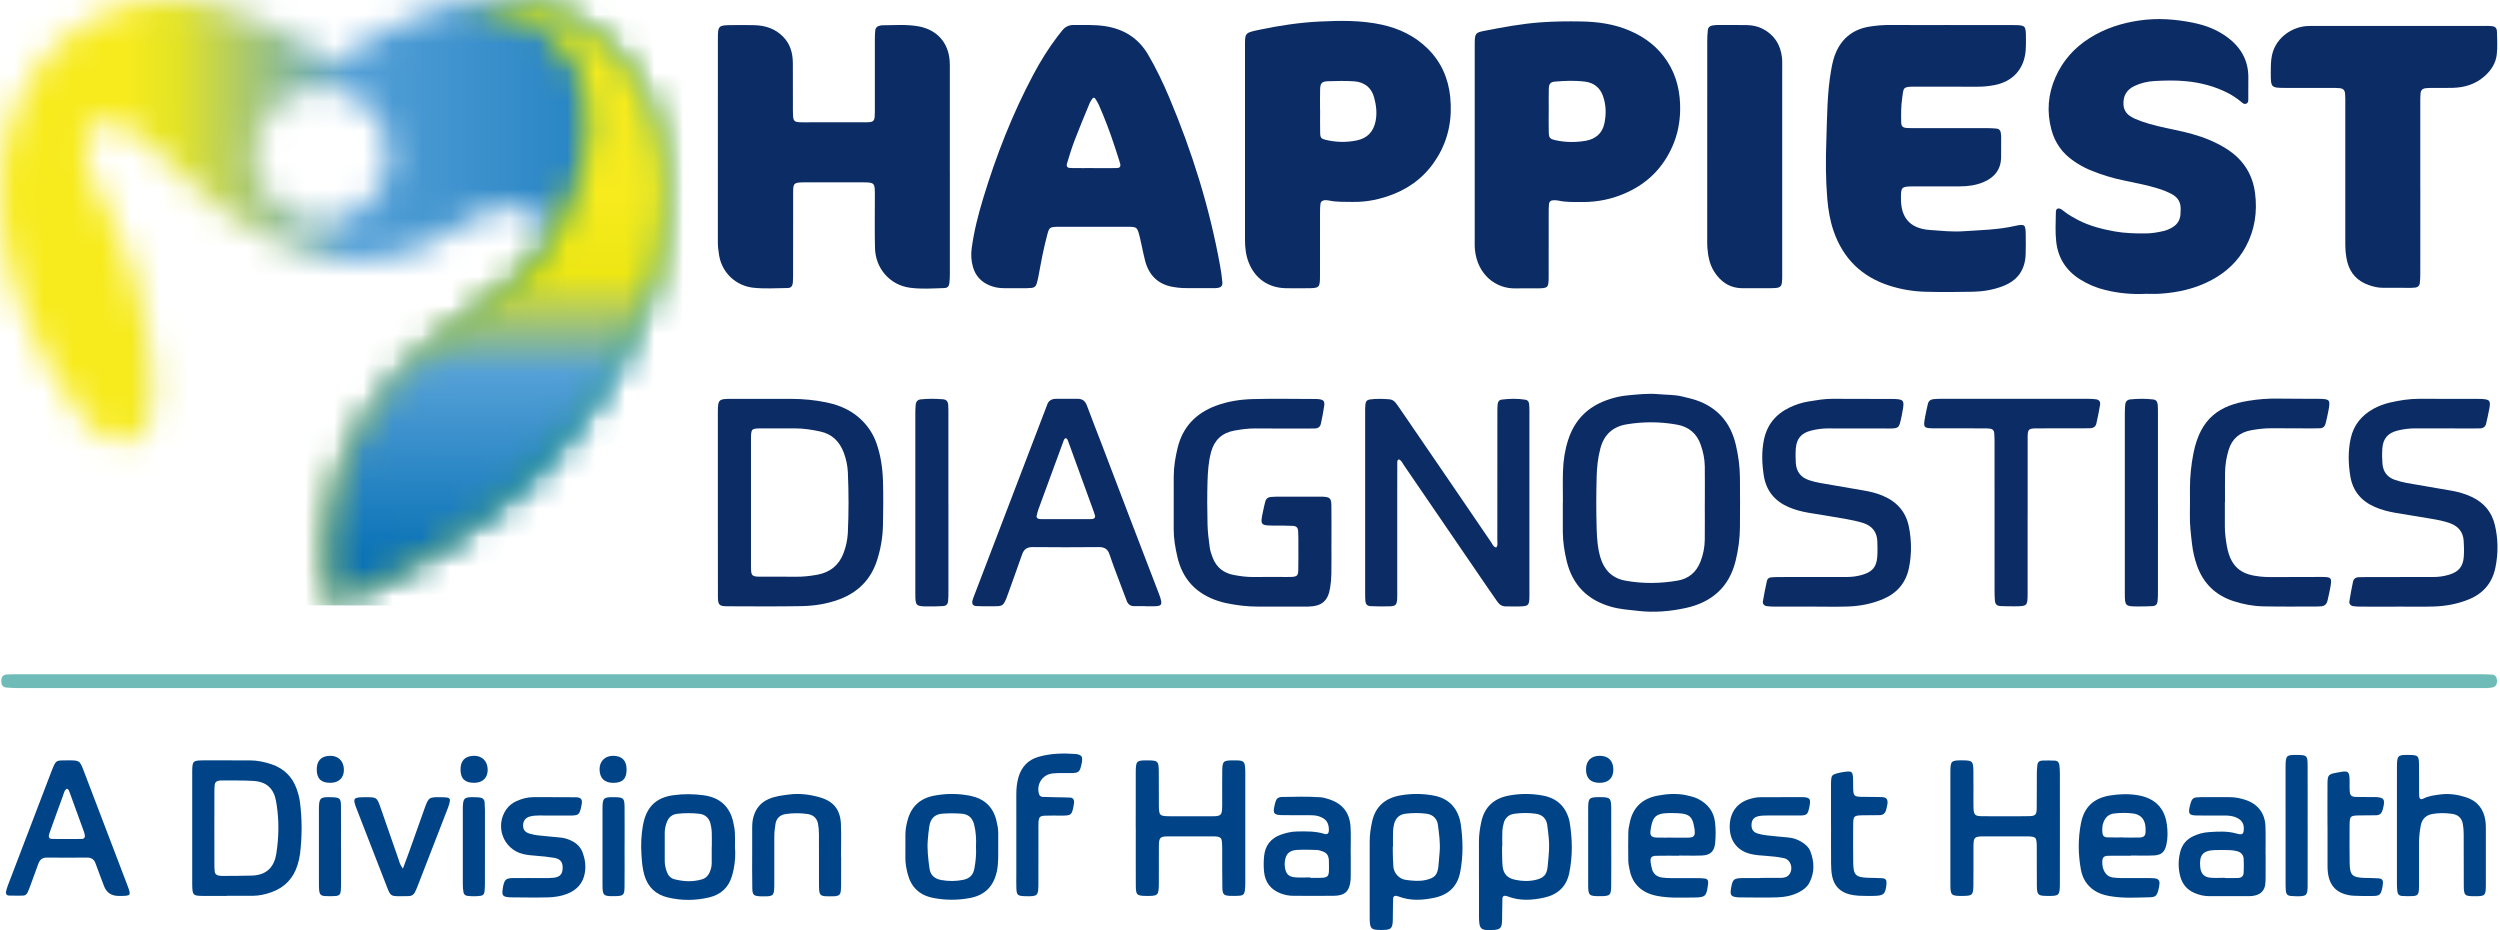
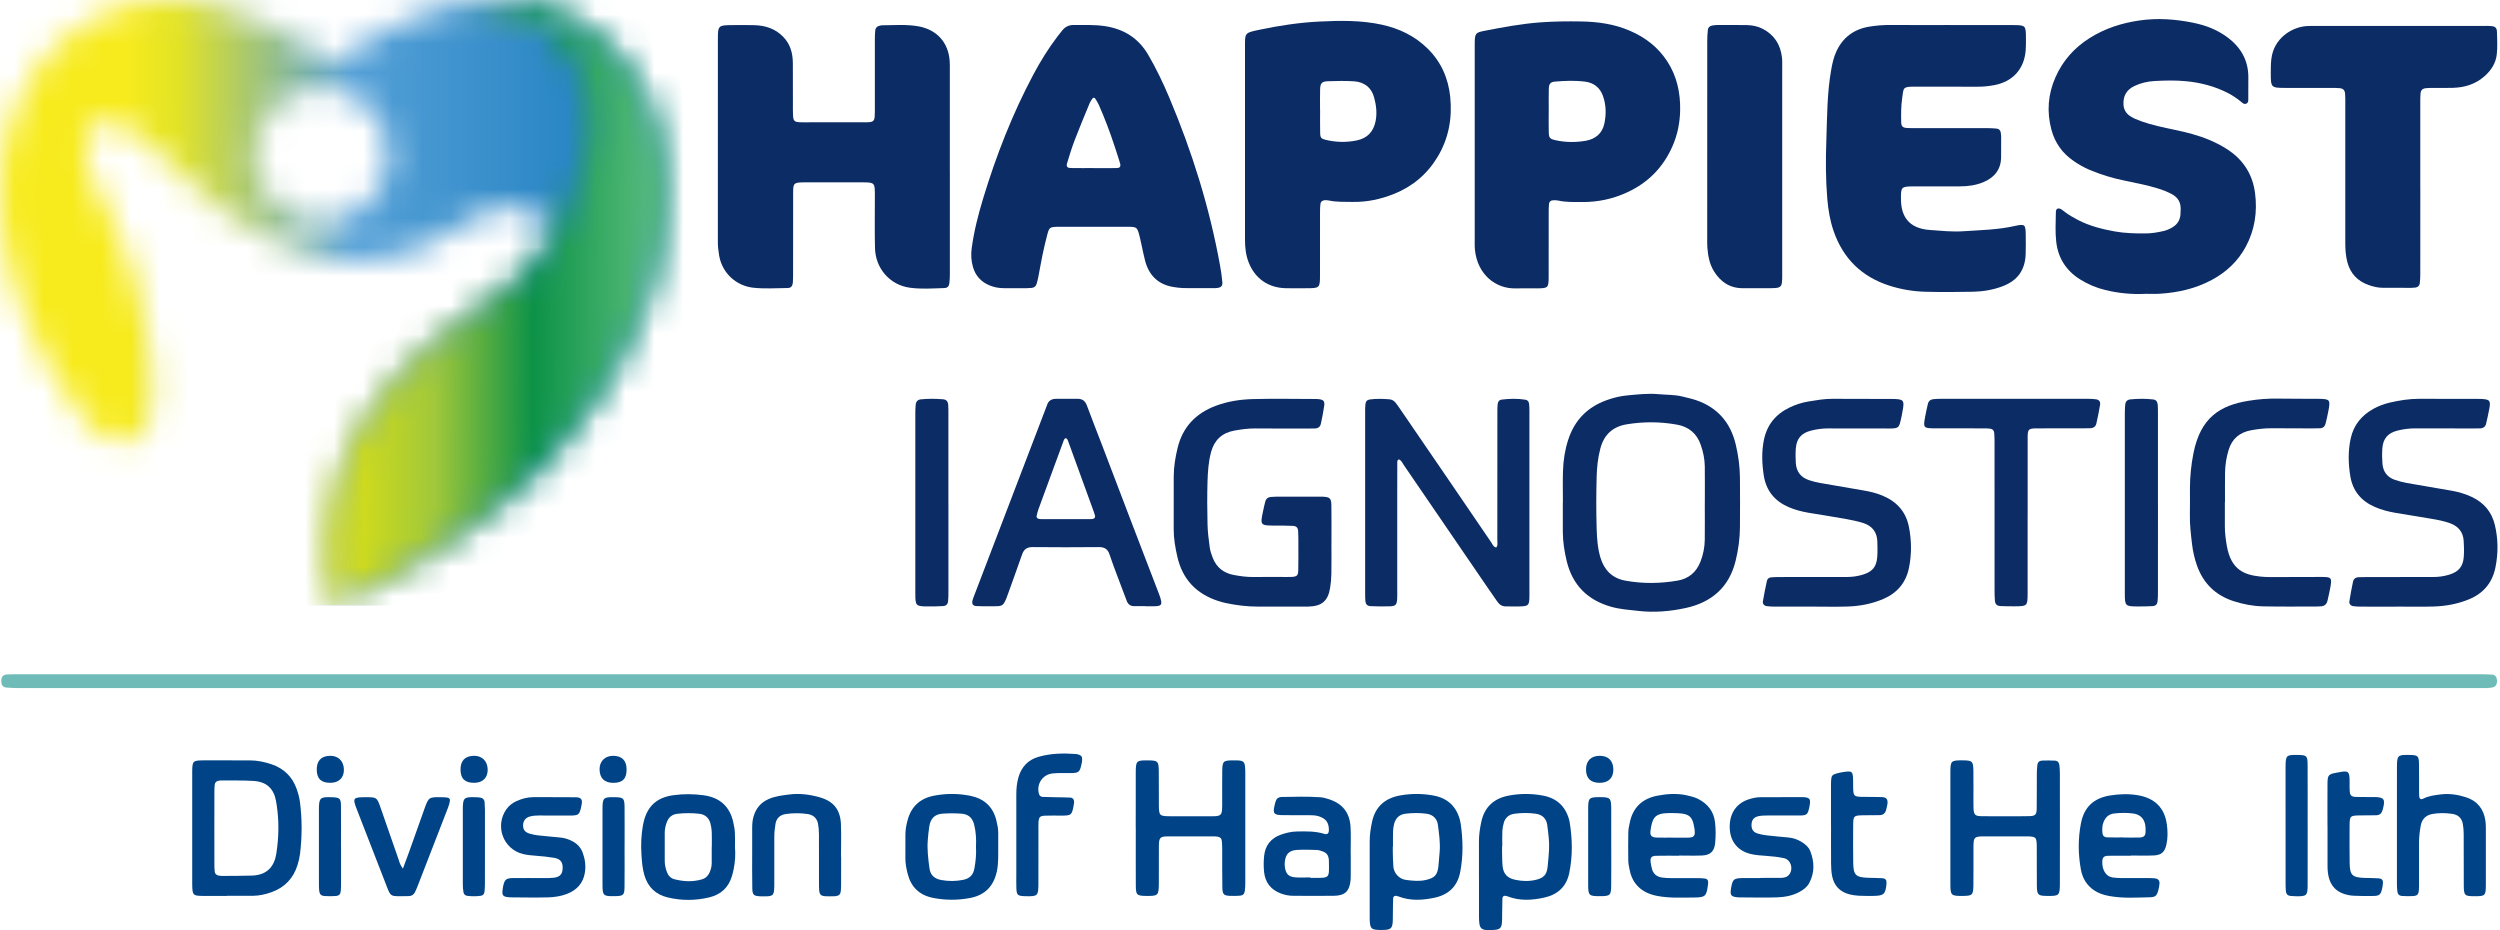
<svg xmlns="http://www.w3.org/2000/svg" width="86" height="32" viewBox="0 0 86 32" fill="none">
  <path d="M42.999 23.195C57.087 23.195 71.174 23.195 85.262 23.195C85.416 23.195 85.57 23.195 85.723 23.206C85.839 23.215 85.889 23.282 85.895 23.407C85.902 23.551 85.854 23.625 85.731 23.65C85.667 23.662 85.6 23.667 85.534 23.669C85.414 23.672 85.293 23.67 85.172 23.67C57.029 23.67 28.886 23.67 0.743 23.67C0.568 23.67 0.391 23.668 0.217 23.652C0.092 23.64 0.041 23.556 0.045 23.416C0.048 23.279 0.106 23.211 0.241 23.202C0.372 23.194 0.504 23.195 0.636 23.195C6.13 23.195 11.625 23.195 17.119 23.195H42.999Z" fill="#6FBBB7" />
  <path d="M32.675 5.888C32.675 7.063 32.676 8.239 32.675 9.414C32.675 9.524 32.672 9.634 32.658 9.743C32.645 9.85 32.591 9.906 32.487 9.909C32.092 9.922 31.694 9.951 31.302 9.898C30.615 9.806 30.118 9.238 30.1 8.537C30.085 7.955 30.096 7.372 30.095 6.79C30.095 6.691 30.097 6.592 30.09 6.494C30.078 6.331 30.034 6.291 29.862 6.277C29.807 6.273 29.752 6.273 29.697 6.273C29.027 6.273 28.356 6.273 27.686 6.273C27.664 6.273 27.642 6.273 27.62 6.273C27.311 6.282 27.285 6.303 27.284 6.618C27.281 7.541 27.283 8.464 27.282 9.387C27.282 9.497 27.283 9.607 27.274 9.716C27.262 9.845 27.211 9.907 27.091 9.908C26.696 9.913 26.297 9.94 25.907 9.897C25.331 9.832 24.849 9.405 24.74 8.8C24.711 8.637 24.693 8.474 24.694 8.309C24.694 5.98 24.694 3.651 24.695 1.322C24.695 0.886 24.718 0.866 25.167 0.864C25.431 0.862 25.695 0.858 25.958 0.866C26.332 0.878 26.669 0.986 26.94 1.264C27.187 1.517 27.271 1.826 27.274 2.166C27.278 2.627 27.276 3.089 27.276 3.55C27.276 3.682 27.273 3.814 27.279 3.946C27.288 4.162 27.322 4.197 27.528 4.206C27.638 4.21 27.748 4.207 27.858 4.207C28.462 4.207 29.067 4.207 29.671 4.207C29.748 4.207 29.825 4.209 29.901 4.203C30.031 4.193 30.078 4.148 30.088 4.02C30.096 3.922 30.095 3.822 30.095 3.723C30.095 2.932 30.095 2.141 30.095 1.35C30.095 1.252 30.098 1.153 30.108 1.054C30.117 0.955 30.179 0.898 30.276 0.88C30.298 0.876 30.32 0.87 30.341 0.87C30.758 0.868 31.176 0.832 31.591 0.905C32.226 1.019 32.623 1.456 32.669 2.097C32.677 2.207 32.674 2.317 32.674 2.427C32.674 3.58 32.674 4.734 32.674 5.887L32.675 5.888Z" fill="#0C2C66" />
  <path d="M41.186 9.911C41.021 9.911 40.856 9.915 40.692 9.909C40.583 9.905 40.473 9.89 40.365 9.873C39.841 9.787 39.524 9.474 39.391 8.968C39.34 8.777 39.304 8.582 39.261 8.39C39.237 8.282 39.215 8.175 39.187 8.069C39.121 7.83 39.093 7.804 38.847 7.802C38.132 7.799 37.418 7.801 36.704 7.801C36.594 7.801 36.484 7.799 36.374 7.802C36.118 7.809 36.092 7.824 36.029 8.062C35.967 8.296 35.912 8.531 35.863 8.767C35.809 9.025 35.766 9.286 35.715 9.544C35.7 9.619 35.68 9.694 35.658 9.767C35.634 9.849 35.575 9.895 35.491 9.904C35.437 9.909 35.382 9.912 35.327 9.913C35.063 9.914 34.799 9.911 34.536 9.913C34.368 9.914 34.207 9.884 34.053 9.823C33.76 9.705 33.56 9.495 33.472 9.191C33.41 8.978 33.396 8.762 33.426 8.539C33.506 7.949 33.653 7.375 33.826 6.807C34.272 5.343 34.825 3.922 35.545 2.569C35.793 2.102 36.071 1.655 36.392 1.235C36.439 1.174 36.489 1.115 36.536 1.054C36.637 0.924 36.767 0.858 36.933 0.86C37.295 0.864 37.657 0.844 38.019 0.9C38.667 1.001 39.165 1.315 39.499 1.886C39.777 2.361 40.012 2.857 40.226 3.363C41.01 5.222 41.608 7.137 41.968 9.124C42.004 9.318 42.032 9.514 42.049 9.71C42.06 9.837 42.004 9.889 41.878 9.905C41.856 9.908 41.834 9.91 41.812 9.911C41.604 9.911 41.395 9.911 41.186 9.911ZM37.618 5.782V5.783C37.88 5.783 38.143 5.786 38.406 5.782C38.528 5.78 38.563 5.731 38.529 5.612C38.47 5.413 38.402 5.216 38.338 5.018C38.182 4.539 38.002 4.069 37.8 3.608C37.765 3.529 37.718 3.454 37.669 3.383C37.65 3.354 37.605 3.356 37.584 3.385C37.545 3.437 37.508 3.492 37.483 3.552C37.308 3.977 37.13 4.4 36.966 4.829C36.868 5.085 36.789 5.347 36.709 5.609C36.673 5.725 36.712 5.778 36.83 5.78C37.093 5.785 37.356 5.782 37.618 5.782H37.618Z" fill="#0C2C66" />
  <path d="M67.065 0.863C67.79 0.863 68.515 0.861 69.239 0.863C69.686 0.864 69.692 0.872 69.692 1.331C69.692 1.463 69.694 1.596 69.684 1.727C69.635 2.371 69.244 2.806 68.61 2.927C68.415 2.965 68.219 2.984 68.021 2.983C67.307 2.98 66.593 2.983 65.879 2.981C65.441 2.98 65.488 3.015 65.435 3.374C65.395 3.647 65.396 3.922 65.401 4.196C65.403 4.346 65.453 4.393 65.599 4.403C65.697 4.41 65.796 4.407 65.895 4.407C66.719 4.407 67.543 4.407 68.367 4.408C68.476 4.408 68.586 4.413 68.695 4.425C68.765 4.434 68.812 4.484 68.825 4.555C68.835 4.609 68.839 4.664 68.84 4.719C68.841 4.949 68.841 5.18 68.838 5.411C68.833 5.836 68.604 6.109 68.229 6.266C67.974 6.373 67.7 6.411 67.423 6.411C66.896 6.411 66.368 6.411 65.841 6.412C65.393 6.413 65.388 6.427 65.394 6.876C65.401 7.424 65.645 7.858 66.384 7.911C66.767 7.939 67.151 7.98 67.535 7.955C68.126 7.915 68.719 7.906 69.302 7.775C69.659 7.695 69.681 7.72 69.685 8.078C69.687 8.297 69.69 8.517 69.683 8.737C69.665 9.296 69.399 9.659 68.871 9.854C68.549 9.974 68.212 10.028 67.871 10.036C67.322 10.048 66.772 10.05 66.223 10.036C65.806 10.024 65.392 9.954 64.993 9.826C64.038 9.519 63.397 8.887 63.073 7.939C62.952 7.585 62.891 7.218 62.859 6.843C62.803 6.174 62.802 5.504 62.826 4.835C62.854 4.024 62.85 3.21 62.992 2.406C63.03 2.189 63.077 1.975 63.169 1.774C63.393 1.285 63.776 1.004 64.3 0.917C64.538 0.878 64.779 0.858 65.022 0.859C65.703 0.865 66.384 0.861 67.065 0.861L67.065 0.863Z" fill="#0C2C66" />
  <path d="M73.817 10.108C73.311 10.132 72.864 10.084 72.424 9.977C72.112 9.901 71.82 9.779 71.548 9.607C71.07 9.306 70.795 8.867 70.734 8.315C70.696 7.979 70.717 7.635 70.722 7.295C70.723 7.166 70.812 7.135 70.927 7.212C70.963 7.237 70.997 7.265 71.031 7.292C71.172 7.399 71.325 7.484 71.481 7.566C71.875 7.772 72.299 7.879 72.733 7.959C73.092 8.024 73.453 8.033 73.816 8.03C74.027 8.029 74.232 7.992 74.435 7.945C74.54 7.92 74.644 7.873 74.736 7.817C74.895 7.722 74.991 7.577 75.007 7.388C75.013 7.323 75.015 7.257 75.015 7.191C75.019 6.961 74.921 6.792 74.716 6.681C74.561 6.598 74.398 6.534 74.229 6.482C73.861 6.369 73.484 6.295 73.107 6.218C72.686 6.133 72.277 6.01 71.881 5.843C71.687 5.761 71.508 5.658 71.335 5.539C70.947 5.274 70.691 4.917 70.569 4.463C70.404 3.845 70.45 3.243 70.707 2.66C70.958 2.091 71.353 1.644 71.879 1.312C72.407 0.977 72.986 0.792 73.604 0.703C74.223 0.614 74.832 0.659 75.438 0.781C75.861 0.867 76.262 1.016 76.613 1.276C77.085 1.623 77.35 2.08 77.343 2.678C77.341 2.909 77.344 3.139 77.341 3.37C77.34 3.443 77.357 3.532 77.265 3.568C77.193 3.596 77.141 3.541 77.092 3.5C76.956 3.388 76.81 3.289 76.654 3.207C76.199 2.971 75.711 2.843 75.205 2.794C74.844 2.759 74.48 2.767 74.118 2.787C73.874 2.801 73.638 2.855 73.419 2.961C73.148 3.092 73.031 3.308 73.048 3.6C73.058 3.767 73.132 3.893 73.266 3.987C73.384 4.069 73.517 4.12 73.652 4.169C74.025 4.303 74.413 4.383 74.8 4.464C75.209 4.55 75.613 4.65 76 4.813C76.243 4.916 76.477 5.035 76.694 5.188C77.2 5.543 77.494 6.029 77.573 6.637C77.658 7.285 77.566 7.909 77.253 8.49C76.984 8.987 76.587 9.359 76.092 9.626C75.53 9.929 74.923 10.066 74.291 10.105C74.116 10.116 73.94 10.107 73.817 10.107L73.817 10.108Z" fill="#0C2C66" />
  <path d="M42.828 4.923C42.828 3.824 42.828 2.726 42.828 1.628C42.828 1.138 42.801 1.134 43.307 1.027C43.996 0.882 44.691 0.775 45.392 0.741C46.105 0.706 46.821 0.695 47.525 0.847C48.127 0.977 48.665 1.233 49.11 1.671C49.578 2.132 49.824 2.698 49.888 3.338C49.961 4.067 49.836 4.762 49.453 5.397C49.095 5.992 48.591 6.416 47.947 6.673C47.495 6.853 47.025 6.955 46.534 6.946C46.259 6.94 45.984 6.956 45.713 6.897C45.671 6.887 45.626 6.886 45.582 6.886C45.493 6.888 45.432 6.935 45.422 7.02C45.411 7.118 45.409 7.217 45.409 7.315C45.408 8.03 45.409 8.743 45.408 9.457C45.407 9.909 45.4 9.914 44.945 9.915C44.703 9.916 44.462 9.92 44.22 9.914C43.626 9.899 43.169 9.578 42.954 9.026C42.857 8.777 42.827 8.517 42.828 8.25C42.83 7.141 42.828 6.032 42.828 4.922V4.923ZM45.41 3.798C45.41 3.798 45.411 3.798 45.412 3.798C45.412 4.061 45.407 4.324 45.414 4.587C45.418 4.736 45.453 4.775 45.604 4.811C45.961 4.897 46.324 4.904 46.68 4.829C47.032 4.755 47.249 4.533 47.321 4.165C47.376 3.885 47.341 3.617 47.27 3.353C47.177 3.007 46.928 2.82 46.576 2.797C46.282 2.778 45.984 2.784 45.689 2.794C45.47 2.801 45.419 2.857 45.412 3.074C45.405 3.315 45.41 3.556 45.41 3.797V3.798Z" fill="#0C2C66" />
  <path d="M50.73 4.945C50.73 3.846 50.73 2.748 50.73 1.649C50.73 1.583 50.729 1.517 50.731 1.451C50.738 1.156 50.761 1.119 51.062 1.061C51.697 0.938 52.332 0.818 52.981 0.77C53.454 0.735 53.925 0.73 54.397 0.738C54.97 0.748 55.535 0.827 56.068 1.058C56.595 1.285 57.032 1.619 57.35 2.105C57.688 2.622 57.809 3.197 57.797 3.799C57.789 4.217 57.708 4.628 57.539 5.017C57.219 5.756 56.692 6.29 55.961 6.623C55.474 6.846 54.962 6.954 54.426 6.95C54.152 6.947 53.877 6.961 53.606 6.9C53.553 6.888 53.496 6.887 53.441 6.888C53.35 6.889 53.292 6.936 53.285 7.023C53.276 7.121 53.275 7.22 53.275 7.319C53.274 8.044 53.276 8.769 53.274 9.494C53.273 9.909 53.264 9.917 52.849 9.92C52.619 9.921 52.388 9.913 52.157 9.921C51.448 9.945 50.826 9.439 50.739 8.602C50.725 8.472 50.73 8.339 50.73 8.207C50.729 7.119 50.73 6.032 50.73 4.944V4.945ZM53.278 3.804C53.278 3.804 53.277 3.804 53.276 3.804C53.276 4.045 53.272 4.287 53.277 4.528C53.282 4.743 53.308 4.778 53.508 4.823C53.855 4.901 54.207 4.902 54.554 4.842C54.884 4.784 55.12 4.585 55.19 4.252C55.256 3.939 55.253 3.619 55.145 3.309C55.046 3.022 54.835 2.851 54.544 2.811C54.196 2.764 53.843 2.777 53.492 2.807C53.338 2.82 53.284 2.884 53.279 3.047C53.272 3.299 53.277 3.551 53.277 3.804L53.278 3.804Z" fill="#0C2C66" />
  <path d="M83.259 6.453C83.259 7.442 83.26 8.431 83.258 9.42C83.258 9.529 83.254 9.64 83.24 9.748C83.228 9.832 83.172 9.884 83.084 9.893C83.04 9.898 82.996 9.902 82.952 9.902C82.622 9.902 82.293 9.901 81.963 9.9C81.796 9.899 81.635 9.86 81.48 9.805C81.101 9.671 80.853 9.41 80.749 9.019C80.693 8.805 80.678 8.586 80.678 8.366C80.68 6.761 80.679 5.157 80.678 3.553C80.678 3.443 80.68 3.333 80.671 3.223C80.66 3.099 80.607 3.046 80.484 3.033C80.397 3.024 80.308 3.026 80.221 3.025C79.682 3.024 79.143 3.026 78.605 3.024C78.127 3.023 78.114 3.01 78.115 2.518C78.115 2.354 78.115 2.188 78.135 2.025C78.219 1.318 78.83 0.938 79.334 0.898C79.443 0.89 79.553 0.891 79.663 0.891C81.586 0.891 83.51 0.891 85.433 0.891C85.521 0.891 85.609 0.889 85.696 0.897C85.838 0.908 85.892 0.956 85.896 1.106C85.904 1.358 85.916 1.613 85.89 1.863C85.859 2.17 85.697 2.419 85.467 2.623C85.155 2.899 84.782 3.011 84.375 3.022C84.145 3.029 83.914 3.024 83.683 3.025C83.606 3.026 83.529 3.025 83.453 3.033C83.33 3.047 83.277 3.099 83.266 3.223C83.257 3.321 83.258 3.42 83.258 3.519C83.258 4.497 83.258 5.475 83.258 6.453L83.259 6.453Z" fill="#0C2C66" />
  <path d="M61.308 5.832C61.308 7.029 61.308 8.226 61.308 9.423C61.308 9.912 61.306 9.913 60.812 9.914C60.527 9.914 60.241 9.912 59.955 9.914C59.505 9.916 59.185 9.697 58.956 9.325C58.803 9.074 58.754 8.794 58.733 8.507C58.725 8.409 58.728 8.309 58.728 8.21C58.728 5.948 58.728 3.685 58.729 1.423C58.729 1.292 58.736 1.16 58.75 1.029C58.758 0.945 58.816 0.892 58.901 0.878C58.954 0.869 59.009 0.862 59.064 0.861C59.404 0.86 59.745 0.857 60.085 0.863C60.273 0.866 60.458 0.901 60.627 0.987C61.032 1.193 61.249 1.531 61.3 1.977C61.313 2.096 61.308 2.218 61.308 2.339C61.308 3.503 61.308 4.667 61.308 5.832Z" fill="#0C2C66" />
-   <path d="M24.694 17.283C24.694 16.262 24.694 15.241 24.694 14.22C24.695 13.732 24.707 13.721 25.192 13.72C25.873 13.719 26.554 13.718 27.234 13.721C27.642 13.723 28.046 13.762 28.444 13.846C28.914 13.945 29.341 14.137 29.681 14.491C29.89 14.708 30.047 14.954 30.148 15.239C30.295 15.658 30.36 16.092 30.374 16.532C30.389 17.047 30.386 17.564 30.374 18.079C30.365 18.487 30.295 18.887 30.17 19.276C29.957 19.938 29.515 20.379 28.866 20.62C28.45 20.774 28.014 20.843 27.575 20.851C26.73 20.866 25.884 20.859 25.038 20.856C24.736 20.856 24.697 20.817 24.696 20.511C24.692 19.567 24.694 18.622 24.694 17.678C24.694 17.546 24.694 17.415 24.694 17.283ZM25.834 17.27C25.834 17.962 25.834 18.653 25.834 19.345C25.834 19.433 25.832 19.52 25.837 19.608C25.846 19.784 25.884 19.823 26.049 19.835C26.114 19.84 26.18 19.838 26.246 19.838C26.62 19.838 26.993 19.835 27.366 19.84C27.62 19.843 27.869 19.816 28.118 19.77C28.553 19.689 28.856 19.448 29.015 19.034C29.101 18.808 29.154 18.571 29.166 18.329C29.198 17.638 29.197 16.947 29.167 16.255C29.157 16.024 29.109 15.797 29.029 15.58C28.886 15.194 28.627 14.931 28.213 14.843C27.934 14.783 27.652 14.738 27.366 14.737C26.982 14.736 26.598 14.735 26.213 14.737C25.839 14.738 25.835 14.742 25.834 15.13C25.833 15.844 25.834 16.557 25.834 17.271V17.27Z" fill="#0C2C66" />
  <path d="M51.47 18.835C51.535 18.759 51.508 18.668 51.508 18.585C51.51 17.377 51.509 16.168 51.509 14.96C51.509 14.686 51.509 14.411 51.51 14.136C51.51 14.059 51.512 13.983 51.519 13.906C51.525 13.82 51.574 13.756 51.658 13.746C51.931 13.713 52.205 13.705 52.478 13.751C52.547 13.762 52.593 13.815 52.6 13.888C52.608 13.964 52.612 14.041 52.612 14.118C52.613 16.238 52.614 18.358 52.612 20.478C52.612 20.834 52.587 20.856 52.244 20.862C52.101 20.865 51.959 20.859 51.816 20.861C51.684 20.863 51.586 20.809 51.511 20.7C51.382 20.509 51.247 20.321 51.117 20.131C50.175 18.753 49.233 17.374 48.29 15.997C48.242 15.927 48.212 15.837 48.121 15.803C48.053 15.832 48.067 15.894 48.067 15.944C48.065 16.263 48.065 16.581 48.065 16.9C48.065 18.031 48.065 19.163 48.065 20.294C48.065 20.393 48.068 20.492 48.063 20.59C48.052 20.802 48.013 20.85 47.814 20.857C47.594 20.865 47.374 20.862 47.155 20.852C47.029 20.846 46.98 20.789 46.968 20.664C46.96 20.577 46.962 20.488 46.961 20.4C46.961 18.325 46.961 16.248 46.961 14.172C46.961 14.085 46.961 13.996 46.97 13.909C46.98 13.805 47.029 13.752 47.138 13.739C47.357 13.712 47.577 13.718 47.796 13.736C47.888 13.744 47.962 13.79 48.017 13.864C48.057 13.917 48.096 13.969 48.133 14.024C48.704 14.857 49.275 15.691 49.845 16.526C50.328 17.233 50.809 17.942 51.293 18.649C51.34 18.718 51.367 18.81 51.469 18.835H51.47Z" fill="#0C2C66" />
  <path d="M53.764 17.279C53.764 16.918 53.755 16.555 53.767 16.193C53.779 15.831 53.834 15.473 53.947 15.126C54.166 14.453 54.607 14.002 55.273 13.764C55.501 13.682 55.738 13.624 55.976 13.602C56.335 13.569 56.695 13.525 57.059 13.56C57.331 13.586 57.608 13.573 57.876 13.641C58.035 13.682 58.197 13.714 58.352 13.768C59.09 14.021 59.533 14.544 59.71 15.293C59.799 15.666 59.851 16.048 59.854 16.433C59.859 17.004 59.859 17.575 59.854 18.145C59.851 18.53 59.798 18.912 59.707 19.286C59.488 20.192 58.888 20.718 57.998 20.913C57.462 21.031 56.917 21.078 56.364 21.016C56.047 20.981 55.731 20.96 55.423 20.873C54.613 20.643 54.096 20.129 53.896 19.308C53.816 18.977 53.763 18.641 53.761 18.299C53.759 17.959 53.761 17.619 53.761 17.279C53.762 17.279 53.763 17.279 53.764 17.279L53.764 17.279ZM58.645 17.324C58.645 17.324 58.646 17.324 58.646 17.324C58.646 16.896 58.65 16.468 58.645 16.041C58.641 15.787 58.589 15.539 58.505 15.3C58.37 14.912 58.093 14.682 57.696 14.609C57.12 14.504 56.541 14.501 55.962 14.596C55.474 14.677 55.177 14.956 55.052 15.429C54.967 15.749 54.933 16.078 54.925 16.406C54.909 16.998 54.907 17.591 54.925 18.183C54.935 18.521 54.958 18.864 55.058 19.191C55.188 19.613 55.463 19.891 55.905 19.973C56.504 20.084 57.105 20.076 57.705 19.974C58.095 19.907 58.358 19.681 58.499 19.313C58.59 19.076 58.64 18.828 58.644 18.574C58.649 18.157 58.645 17.741 58.645 17.324H58.645Z" fill="#0C2C66" />
  <path d="M45.801 18.689C45.801 19.041 45.806 19.392 45.799 19.744C45.796 19.908 45.781 20.073 45.754 20.235C45.68 20.676 45.468 20.854 45.012 20.866C44.891 20.87 44.77 20.867 44.65 20.867C44.188 20.867 43.727 20.866 43.265 20.867C42.89 20.867 42.52 20.82 42.154 20.742C42.069 20.724 41.984 20.699 41.901 20.672C41.149 20.426 40.676 19.924 40.5 19.149C40.429 18.837 40.374 18.525 40.375 18.204C40.376 17.6 40.375 16.996 40.376 16.392C40.377 16.06 40.431 15.735 40.508 15.415C40.681 14.694 41.13 14.222 41.816 13.962C42.233 13.805 42.668 13.739 43.107 13.728C43.81 13.71 44.514 13.723 45.217 13.725C45.272 13.725 45.327 13.726 45.381 13.733C45.526 13.752 45.574 13.803 45.553 13.956C45.525 14.162 45.482 14.366 45.44 14.57C45.417 14.681 45.343 14.738 45.228 14.739C45.129 14.74 45.031 14.742 44.932 14.742C44.35 14.742 43.767 14.743 43.185 14.738C42.942 14.736 42.703 14.769 42.465 14.812C42.047 14.887 41.776 15.13 41.663 15.543C41.572 15.874 41.55 16.215 41.539 16.554C41.524 17.048 41.527 17.543 41.539 18.037C41.545 18.3 41.578 18.563 41.614 18.823C41.632 18.952 41.674 19.081 41.723 19.202C41.852 19.522 42.095 19.713 42.433 19.777C42.659 19.82 42.887 19.852 43.12 19.849C43.504 19.844 43.889 19.848 44.273 19.848C44.328 19.848 44.383 19.849 44.438 19.846C44.611 19.835 44.656 19.797 44.66 19.629C44.667 19.343 44.664 19.058 44.664 18.772C44.664 18.607 44.666 18.442 44.657 18.278C44.65 18.151 44.598 18.096 44.473 18.09C44.264 18.079 44.055 18.082 43.847 18.081C43.352 18.077 43.345 18.07 43.452 17.572C43.474 17.465 43.498 17.357 43.526 17.252C43.551 17.157 43.618 17.104 43.716 17.095C43.781 17.089 43.847 17.085 43.913 17.085C44.419 17.084 44.924 17.085 45.43 17.085C45.452 17.085 45.474 17.085 45.495 17.086C45.752 17.097 45.797 17.137 45.8 17.404C45.806 17.832 45.802 18.261 45.802 18.689H45.803H45.801Z" fill="#0C2C66" />
  <path d="M39.406 20.852C39.274 20.852 39.143 20.853 39.011 20.852C38.886 20.851 38.805 20.788 38.761 20.674C38.702 20.52 38.643 20.366 38.586 20.212C38.444 19.832 38.296 19.453 38.166 19.068C38.102 18.88 37.987 18.818 37.796 18.82C37.039 18.827 36.281 18.828 35.523 18.82C35.326 18.818 35.221 18.896 35.158 19.078C35.005 19.524 34.84 19.966 34.682 20.411C34.508 20.899 34.505 20.853 34.051 20.856C33.898 20.857 33.744 20.857 33.59 20.849C33.464 20.842 33.422 20.774 33.457 20.645C33.474 20.582 33.5 20.521 33.523 20.459C34.339 18.326 35.155 16.194 35.97 14.061C35.986 14.021 36.004 13.98 36.017 13.938C36.066 13.776 36.182 13.717 36.342 13.719C36.584 13.721 36.825 13.721 37.067 13.719C37.23 13.717 37.33 13.79 37.388 13.946C37.552 14.389 37.725 14.827 37.894 15.268C38.548 16.981 39.198 18.695 39.859 20.405C40.037 20.866 39.966 20.86 39.538 20.855C39.494 20.855 39.45 20.855 39.407 20.855V20.852L39.406 20.852ZM36.665 15.073C36.602 15.09 36.593 15.148 36.575 15.198C36.469 15.486 36.363 15.774 36.257 16.062C36.078 16.546 35.9 17.029 35.724 17.514C35.694 17.596 35.672 17.681 35.657 17.767C35.654 17.789 35.683 17.83 35.707 17.84C35.746 17.856 35.793 17.858 35.836 17.858C36.385 17.86 36.933 17.86 37.482 17.859C37.515 17.859 37.548 17.857 37.58 17.853C37.645 17.846 37.683 17.8 37.67 17.743C37.66 17.7 37.646 17.658 37.631 17.617C37.336 16.803 37.039 15.988 36.743 15.174C36.728 15.133 36.714 15.09 36.665 15.073V15.073Z" fill="#0C2C66" />
  <path d="M62.29 20.868C61.873 20.868 61.455 20.869 61.038 20.867C60.95 20.867 60.862 20.863 60.775 20.851C60.69 20.839 60.63 20.773 60.643 20.691C60.683 20.453 60.73 20.216 60.782 19.98C60.796 19.913 60.853 19.867 60.925 19.861C61.023 19.852 61.122 19.851 61.221 19.85C61.99 19.849 62.759 19.848 63.528 19.849C63.717 19.849 63.901 19.823 64.081 19.768C64.413 19.666 64.552 19.5 64.578 19.152C64.591 18.978 64.585 18.801 64.58 18.625C64.571 18.299 64.396 18.088 64.095 17.992C63.886 17.926 63.669 17.884 63.454 17.845C63.043 17.771 62.63 17.709 62.219 17.64C61.98 17.599 61.746 17.539 61.523 17.442C61.044 17.232 60.754 16.876 60.673 16.352C60.611 15.947 60.596 15.543 60.677 15.14C60.782 14.619 61.081 14.249 61.559 14.019C61.769 13.918 61.989 13.847 62.217 13.81C62.487 13.766 62.758 13.718 63.034 13.719C63.716 13.72 64.397 13.719 65.078 13.724C65.496 13.727 65.522 13.762 65.445 14.158C65.423 14.277 65.402 14.396 65.371 14.513C65.324 14.697 65.284 14.729 65.101 14.738C65.014 14.743 64.925 14.74 64.837 14.74C64.189 14.74 63.541 14.741 62.892 14.738C62.693 14.736 62.497 14.764 62.305 14.812C61.966 14.895 61.8 15.089 61.775 15.437C61.763 15.601 61.766 15.767 61.776 15.931C61.795 16.224 61.949 16.424 62.229 16.517C62.353 16.559 62.482 16.591 62.611 16.614C63.119 16.705 63.628 16.79 64.137 16.877C64.343 16.913 64.546 16.963 64.74 17.042C65.232 17.241 65.558 17.586 65.665 18.116C65.759 18.585 65.764 19.055 65.671 19.523C65.569 20.035 65.273 20.394 64.793 20.601C64.394 20.774 63.974 20.852 63.544 20.865C63.126 20.878 62.709 20.867 62.291 20.867V20.869L62.29 20.868Z" fill="#0C2C66" />
  <path d="M82.432 20.869C82.025 20.869 81.619 20.869 81.212 20.868C81.125 20.868 81.036 20.864 80.95 20.852C80.864 20.839 80.805 20.774 80.818 20.691C80.853 20.463 80.896 20.237 80.943 20.012C80.963 19.916 81.031 19.861 81.131 19.856C81.229 19.851 81.328 19.851 81.427 19.851C82.185 19.85 82.943 19.849 83.701 19.849C83.889 19.849 84.073 19.824 84.253 19.769C84.575 19.672 84.73 19.489 84.754 19.153C84.767 18.968 84.765 18.779 84.75 18.594C84.727 18.304 84.571 18.108 84.296 18.005C84.078 17.923 83.852 17.882 83.625 17.844C83.214 17.773 82.802 17.709 82.391 17.639C82.152 17.599 81.919 17.537 81.696 17.44C81.228 17.237 80.936 16.892 80.851 16.384C80.779 15.947 80.77 15.51 80.866 15.075C80.968 14.617 81.24 14.289 81.645 14.064C81.819 13.968 82.004 13.898 82.197 13.852C82.529 13.775 82.865 13.719 83.207 13.719C83.888 13.719 84.569 13.721 85.25 13.722C85.294 13.722 85.338 13.723 85.382 13.725C85.637 13.74 85.679 13.784 85.639 14.024C85.608 14.207 85.564 14.389 85.523 14.571C85.498 14.684 85.421 14.734 85.309 14.737C85.221 14.739 85.133 14.739 85.046 14.739C84.398 14.739 83.749 14.739 83.101 14.736C82.891 14.735 82.684 14.76 82.482 14.81C82.142 14.894 81.976 15.085 81.952 15.435C81.94 15.61 81.942 15.787 81.957 15.961C81.981 16.224 82.12 16.414 82.373 16.503C82.507 16.55 82.646 16.587 82.786 16.613C83.293 16.704 83.802 16.788 84.31 16.876C84.561 16.918 84.803 16.988 85.033 17.096C85.445 17.291 85.716 17.611 85.822 18.054C85.938 18.54 85.943 19.032 85.842 19.524C85.734 20.049 85.431 20.41 84.936 20.615C84.545 20.776 84.136 20.852 83.717 20.864C83.289 20.877 82.86 20.867 82.432 20.867V20.868L82.432 20.869Z" fill="#0C2C66" />
  <path d="M76.535 17.271C76.535 17.546 76.536 17.82 76.535 18.095C76.534 18.327 76.564 18.555 76.604 18.782C76.75 19.613 77.214 19.776 77.757 19.834C77.953 19.855 78.152 19.851 78.35 19.851C78.855 19.851 79.361 19.846 79.866 19.847C80.202 19.847 80.224 19.874 80.163 20.212C80.135 20.363 80.101 20.513 80.066 20.663C80.039 20.784 79.963 20.853 79.835 20.858C79.791 20.86 79.748 20.864 79.704 20.864C79.089 20.864 78.473 20.872 77.858 20.859C77.506 20.852 77.159 20.786 76.823 20.676C76.209 20.473 75.794 20.067 75.576 19.455C75.492 19.215 75.436 18.969 75.406 18.718C75.367 18.381 75.324 18.043 75.332 17.701C75.338 17.393 75.333 17.086 75.334 16.778C75.336 16.382 75.377 15.989 75.453 15.6C75.698 14.35 76.385 13.945 77.343 13.788C77.678 13.733 78.017 13.705 78.36 13.712C78.832 13.722 79.305 13.713 79.777 13.72C80.148 13.725 80.169 13.754 80.098 14.128C80.07 14.279 80.036 14.429 79.998 14.578C79.975 14.672 79.91 14.728 79.81 14.732C79.722 14.736 79.635 14.738 79.547 14.737C79.085 14.736 78.624 14.737 78.162 14.732C77.919 14.729 77.68 14.757 77.442 14.8C77.05 14.871 76.784 15.088 76.666 15.473C76.589 15.726 76.547 15.986 76.542 16.251C76.536 16.591 76.54 16.932 76.54 17.272C76.538 17.272 76.537 17.272 76.535 17.272V17.271Z" fill="#0C2C66" />
  <path d="M69.75 17.774C69.75 18.653 69.751 19.531 69.75 20.409C69.749 20.846 69.739 20.855 69.311 20.857C69.146 20.857 68.981 20.858 68.817 20.849C68.694 20.842 68.638 20.788 68.625 20.665C68.613 20.545 68.613 20.424 68.613 20.303C68.612 18.613 68.613 16.922 68.612 15.232C68.612 15.122 68.612 15.012 68.602 14.903C68.592 14.797 68.54 14.751 68.429 14.742C68.342 14.734 68.254 14.736 68.166 14.736C67.628 14.735 67.09 14.737 66.552 14.735C66.168 14.733 66.155 14.716 66.224 14.341C66.252 14.19 66.284 14.04 66.32 13.891C66.343 13.796 66.411 13.741 66.508 13.731C66.595 13.722 66.683 13.719 66.771 13.719C68.451 13.719 70.13 13.719 71.81 13.719C71.908 13.719 72.008 13.722 72.105 13.736C72.206 13.751 72.261 13.819 72.243 13.924C72.208 14.14 72.162 14.355 72.115 14.569C72.09 14.68 72.009 14.73 71.897 14.731C71.809 14.732 71.721 14.735 71.633 14.735C71.118 14.736 70.601 14.734 70.086 14.736C69.77 14.738 69.752 14.756 69.751 15.075C69.749 15.975 69.751 16.875 69.751 17.775L69.75 17.774Z" fill="#0C2C66" />
  <path d="M74.234 17.287C74.234 18.309 74.234 19.331 74.233 20.353C74.233 20.462 74.233 20.573 74.221 20.682C74.21 20.787 74.156 20.843 74.051 20.85C73.887 20.861 73.722 20.862 73.558 20.862C73.105 20.861 73.094 20.852 73.094 20.403C73.094 18.337 73.094 16.271 73.094 14.205C73.094 14.107 73.099 14.008 73.109 13.91C73.12 13.81 73.183 13.749 73.282 13.739C73.544 13.713 73.808 13.71 74.071 13.741C74.168 13.752 74.216 13.815 74.226 13.925C74.234 14.023 74.233 14.122 74.233 14.221C74.234 15.243 74.233 16.265 74.233 17.287H74.234Z" fill="#0C2C66" />
  <path d="M32.626 17.32C32.626 18.33 32.626 19.341 32.626 20.352C32.626 20.462 32.625 20.572 32.614 20.681C32.604 20.785 32.549 20.842 32.444 20.849C32.28 20.86 32.115 20.861 31.95 20.861C31.498 20.861 31.487 20.851 31.487 20.402C31.486 18.336 31.486 16.271 31.487 14.205C31.487 14.106 31.491 14.007 31.502 13.909C31.513 13.81 31.575 13.748 31.674 13.738C31.926 13.712 32.179 13.714 32.431 13.734C32.554 13.744 32.607 13.803 32.618 13.924C32.626 14.022 32.625 14.122 32.625 14.221C32.626 15.253 32.625 16.287 32.625 17.32H32.626Z" fill="#0C2C66" />
  <path d="M7.806 30.819C7.521 30.819 7.235 30.822 6.95 30.819C6.644 30.814 6.622 30.789 6.613 30.472C6.612 30.428 6.612 30.384 6.612 30.34C6.612 29.099 6.612 27.859 6.612 26.618C6.612 26.158 6.614 26.157 7.065 26.156C7.571 26.156 8.075 26.159 8.581 26.157C8.848 26.156 9.104 26.209 9.355 26.296C9.763 26.438 10.048 26.713 10.197 27.118C10.254 27.271 10.298 27.433 10.319 27.595C10.395 28.185 10.393 28.777 10.322 29.368C10.306 29.498 10.275 29.628 10.236 29.753C10.093 30.214 9.795 30.529 9.339 30.692C9.131 30.766 8.917 30.814 8.695 30.816C8.399 30.817 8.102 30.816 7.806 30.816C7.806 30.817 7.806 30.818 7.806 30.819H7.806ZM7.374 28.472C7.374 28.89 7.373 29.307 7.375 29.724C7.375 29.812 7.376 29.9 7.387 29.988C7.395 30.059 7.445 30.104 7.516 30.118C7.559 30.127 7.603 30.132 7.647 30.132C7.987 30.13 8.328 30.131 8.668 30.12C9.219 30.103 9.442 29.774 9.507 29.358C9.529 29.216 9.544 29.074 9.557 28.932C9.596 28.47 9.576 28.009 9.495 27.554C9.419 27.127 9.167 26.894 8.731 26.865C8.348 26.839 7.963 26.853 7.579 26.849C7.557 26.849 7.535 26.854 7.513 26.858C7.442 26.874 7.394 26.919 7.386 26.991C7.376 27.078 7.375 27.166 7.375 27.254C7.373 27.66 7.374 28.066 7.374 28.473V28.472Z" fill="#004487" />
  <path d="M39.069 28.483C39.069 27.846 39.067 27.209 39.07 26.572C39.071 26.169 39.093 26.152 39.505 26.157C39.829 26.161 39.857 26.186 39.862 26.52C39.867 26.915 39.861 27.31 39.865 27.705C39.868 28.055 39.89 28.077 40.241 28.079C40.714 28.082 41.185 28.08 41.658 28.08C41.713 28.08 41.768 28.08 41.822 28.076C41.984 28.061 42.026 28.018 42.039 27.846C42.045 27.759 42.043 27.671 42.043 27.583C42.044 27.231 42.04 26.88 42.045 26.529C42.049 26.183 42.078 26.158 42.425 26.157C42.491 26.157 42.557 26.156 42.623 26.161C42.765 26.174 42.813 26.219 42.829 26.366C42.839 26.453 42.838 26.542 42.838 26.629C42.838 27.87 42.838 29.11 42.838 30.351C42.838 30.449 42.835 30.549 42.822 30.646C42.808 30.754 42.756 30.804 42.652 30.812C42.543 30.82 42.432 30.822 42.323 30.818C42.103 30.81 42.054 30.77 42.049 30.541C42.04 30.102 42.046 29.663 42.044 29.224C42.043 29.125 42.04 29.026 42.031 28.928C42.023 28.841 41.967 28.791 41.881 28.78C41.826 28.773 41.771 28.772 41.716 28.771C41.211 28.771 40.706 28.771 40.201 28.771C40.157 28.771 40.113 28.771 40.07 28.775C39.93 28.789 39.882 28.837 39.87 28.985C39.863 29.073 39.865 29.161 39.865 29.249C39.865 29.633 39.867 30.018 39.864 30.401C39.86 30.804 39.837 30.825 39.429 30.82C39.104 30.815 39.074 30.791 39.072 30.458C39.068 29.799 39.071 29.14 39.071 28.482H39.07L39.069 28.483Z" fill="#004487" />
  <path d="M70.861 28.485C70.861 29.122 70.862 29.759 70.86 30.396C70.858 30.805 70.836 30.825 70.432 30.82C70.104 30.817 70.073 30.791 70.068 30.464C70.063 30.025 70.068 29.586 70.065 29.147C70.063 28.791 70.045 28.773 69.694 28.772C69.211 28.77 68.728 28.771 68.245 28.772C68.19 28.772 68.135 28.771 68.08 28.777C67.955 28.79 67.907 28.836 67.894 28.965C67.886 29.052 67.887 29.14 67.887 29.228C67.886 29.634 67.89 30.04 67.885 30.447C67.881 30.793 67.851 30.818 67.505 30.82C67.119 30.822 67.094 30.801 67.093 30.413C67.091 29.129 67.091 27.845 67.093 26.56C67.094 26.174 67.118 26.154 67.507 26.156C67.852 26.158 67.88 26.183 67.885 26.531C67.889 26.893 67.886 27.256 67.886 27.617C67.886 27.683 67.885 27.749 67.889 27.815C67.902 28.024 67.941 28.07 68.144 28.076C68.418 28.083 68.693 28.079 68.967 28.079C69.253 28.079 69.539 28.083 69.824 28.075C70.007 28.07 70.058 28.021 70.062 27.834C70.069 27.439 70.064 27.044 70.067 26.648C70.068 26.539 70.07 26.428 70.084 26.32C70.098 26.215 70.152 26.168 70.262 26.163C70.404 26.157 70.547 26.161 70.69 26.166C70.779 26.17 70.831 26.229 70.842 26.312C70.855 26.41 70.859 26.509 70.86 26.608C70.861 27.234 70.861 27.859 70.861 28.485V28.485Z" fill="#004487" />
-   <path d="M2.339 26.156C2.738 26.157 2.742 26.155 2.885 26.53C3.384 27.831 3.881 29.134 4.376 30.437C4.52 30.816 4.514 30.819 4.114 30.82C4.103 30.82 4.092 30.82 4.081 30.82C3.832 30.819 3.665 30.707 3.579 30.483C3.482 30.226 3.383 29.97 3.291 29.712C3.24 29.569 3.152 29.5 2.997 29.501C2.536 29.505 2.075 29.505 1.614 29.501C1.459 29.5 1.369 29.571 1.319 29.713C1.232 29.961 1.139 30.208 1.048 30.455C1.017 30.537 0.987 30.619 0.95 30.699C0.921 30.761 0.869 30.807 0.797 30.809C0.633 30.812 0.469 30.813 0.304 30.807C0.231 30.805 0.19 30.742 0.208 30.667C0.225 30.593 0.248 30.519 0.275 30.448C0.768 29.155 1.262 27.863 1.756 26.572C1.76 26.561 1.764 26.551 1.768 26.541C1.932 26.13 1.907 26.159 2.339 26.156H2.339ZM2.305 27.13C2.209 27.182 2.199 27.288 2.166 27.375C2.051 27.682 1.942 27.991 1.831 28.299C1.786 28.422 1.74 28.545 1.7 28.669C1.654 28.81 1.683 28.858 1.824 28.86C2.151 28.864 2.479 28.861 2.807 28.86C2.828 28.86 2.855 28.86 2.87 28.848C2.892 28.829 2.923 28.799 2.922 28.775C2.921 28.722 2.907 28.667 2.889 28.616C2.726 28.164 2.561 27.713 2.397 27.262C2.378 27.211 2.367 27.155 2.304 27.13L2.305 27.13Z" fill="#004487" />
  <path d="M50.876 30.209C50.876 29.792 50.878 29.375 50.876 28.958C50.874 28.727 50.908 28.499 50.956 28.273C51.068 27.751 51.4 27.459 51.917 27.365C52.299 27.295 52.68 27.295 53.062 27.365C53.542 27.451 53.849 27.727 53.978 28.199C53.983 28.22 53.989 28.241 53.993 28.263C54.092 28.852 54.103 29.442 53.983 30.029C53.888 30.496 53.587 30.775 53.124 30.877C52.7 30.97 52.277 30.997 51.861 30.835C51.84 30.827 51.819 30.822 51.797 30.817C51.736 30.804 51.685 30.837 51.683 30.901C51.677 31.098 51.676 31.295 51.673 31.492C51.672 31.57 51.675 31.646 51.668 31.723C51.653 31.92 51.6 31.971 51.407 31.989C51.395 31.99 51.385 31.99 51.373 31.99C50.932 32.017 50.879 31.969 50.877 31.526C50.875 31.087 50.876 30.648 50.877 30.21L50.876 30.209ZM51.679 29.115H51.671C51.671 29.169 51.669 29.224 51.671 29.279C51.676 29.454 51.671 29.63 51.69 29.804C51.722 30.075 51.859 30.207 52.124 30.265C52.363 30.316 52.599 30.323 52.839 30.265C53.104 30.2 53.207 30.095 53.238 29.819C53.26 29.623 53.276 29.427 53.287 29.23C53.303 28.945 53.261 28.662 53.225 28.38C53.197 28.164 53.056 28.023 52.836 27.993C52.586 27.958 52.333 27.959 52.083 27.995C51.908 28.021 51.782 28.127 51.732 28.301C51.704 28.395 51.685 28.493 51.681 28.59C51.673 28.765 51.679 28.94 51.679 29.115L51.679 29.115Z" fill="#004487" />
  <path d="M47.117 30.207C47.117 29.791 47.119 29.374 47.117 28.957C47.116 28.725 47.15 28.497 47.198 28.272C47.31 27.749 47.643 27.459 48.16 27.364C48.542 27.294 48.924 27.296 49.306 27.365C49.785 27.452 50.092 27.729 50.22 28.201C50.231 28.243 50.241 28.286 50.247 28.329C50.328 28.887 50.339 29.444 50.231 29.999C50.138 30.48 49.841 30.773 49.364 30.878C48.94 30.971 48.516 30.997 48.1 30.835C48.08 30.827 48.058 30.822 48.036 30.818C47.976 30.805 47.926 30.838 47.924 30.903C47.917 31.1 47.917 31.298 47.914 31.495C47.913 31.572 47.915 31.649 47.909 31.726C47.892 31.922 47.84 31.975 47.645 31.988C47.547 31.994 47.447 31.994 47.349 31.985C47.194 31.971 47.142 31.916 47.125 31.755C47.116 31.668 47.117 31.58 47.117 31.492C47.116 31.064 47.117 30.636 47.117 30.208L47.117 30.207ZM47.92 29.12H47.912C47.912 29.175 47.91 29.23 47.912 29.285C47.917 29.459 47.917 29.635 47.931 29.809C47.949 30.031 48.12 30.238 48.369 30.27C48.599 30.299 48.823 30.324 49.053 30.27C49.355 30.2 49.452 30.099 49.483 29.782C49.499 29.618 49.513 29.455 49.525 29.291C49.549 28.983 49.503 28.679 49.464 28.376C49.436 28.157 49.288 28.021 49.072 27.992C48.833 27.959 48.591 27.963 48.351 27.991C48.145 28.015 48.013 28.137 47.959 28.337C47.937 28.421 47.924 28.509 47.921 28.595C47.915 28.77 47.919 28.945 47.919 29.12L47.92 29.12Z" fill="#004487" />
  <path d="M82.454 28.381C82.454 27.711 82.453 27.041 82.455 26.371C82.457 25.987 82.484 25.963 82.87 25.97C83.185 25.974 83.21 25.995 83.214 26.306C83.219 26.613 83.215 26.921 83.216 27.228C83.216 27.283 83.216 27.338 83.22 27.393C83.226 27.477 83.278 27.515 83.353 27.476C83.544 27.378 83.751 27.354 83.958 27.328C84.257 27.29 84.551 27.335 84.834 27.427C85.213 27.55 85.433 27.82 85.495 28.214C85.509 28.301 85.513 28.39 85.513 28.477C85.514 29.136 85.516 29.795 85.513 30.454C85.511 30.809 85.487 30.829 85.141 30.83C84.778 30.831 84.755 30.812 84.754 30.437C84.751 29.855 84.754 29.273 84.751 28.691C84.75 28.571 84.742 28.449 84.719 28.331C84.682 28.137 84.55 28.024 84.358 27.997C84.129 27.964 83.896 27.96 83.669 28.002C83.456 28.041 83.316 28.175 83.275 28.394C83.239 28.588 83.214 28.784 83.215 28.983C83.218 29.433 83.216 29.883 83.215 30.334C83.215 30.421 83.217 30.509 83.211 30.597C83.199 30.773 83.161 30.816 82.997 30.825C82.877 30.831 82.755 30.83 82.635 30.821C82.529 30.814 82.48 30.764 82.467 30.653C82.456 30.556 82.454 30.456 82.454 30.358C82.453 29.699 82.454 29.04 82.454 28.381H82.454Z" fill="#004487" />
  <path d="M25.283 29.134C25.304 29.387 25.29 29.64 25.24 29.888C25.223 29.974 25.203 30.06 25.177 30.144C25.058 30.536 24.792 30.776 24.398 30.87C23.92 30.984 23.439 30.986 22.962 30.87C22.557 30.772 22.289 30.517 22.168 30.113C22.099 29.879 22.081 29.638 22.066 29.397C22.044 29.068 22.058 28.739 22.113 28.413C22.122 28.358 22.133 28.305 22.147 28.252C22.283 27.714 22.61 27.433 23.156 27.356C23.508 27.307 23.854 27.309 24.205 27.357C24.759 27.433 25.104 27.739 25.224 28.283C25.25 28.401 25.273 28.521 25.28 28.64C25.29 28.805 25.283 28.969 25.283 29.134V29.134ZM24.483 29.138H24.486C24.486 28.963 24.491 28.787 24.484 28.611C24.479 28.513 24.462 28.415 24.437 28.32C24.385 28.132 24.255 28.019 24.063 27.995C23.812 27.964 23.558 27.967 23.306 27.993C23.126 28.012 23.003 28.11 22.939 28.282C22.896 28.395 22.868 28.513 22.867 28.635C22.867 28.964 22.866 29.294 22.867 29.624C22.868 29.757 22.898 29.886 22.946 30.009C22.992 30.128 23.077 30.215 23.202 30.247C23.516 30.326 23.831 30.343 24.146 30.25C24.271 30.214 24.355 30.132 24.408 30.017C24.454 29.915 24.481 29.809 24.483 29.698C24.484 29.511 24.483 29.325 24.483 29.138L24.483 29.138Z" fill="#004487" />
  <path d="M34.339 29.136C34.337 29.42 34.352 29.705 34.289 29.988C34.176 30.494 33.877 30.795 33.366 30.892C32.94 30.972 32.517 30.971 32.091 30.886C31.621 30.792 31.336 30.508 31.221 30.049C31.179 29.879 31.144 29.706 31.145 29.529C31.146 29.254 31.146 28.98 31.146 28.706C31.146 28.54 31.177 28.377 31.22 28.218C31.344 27.748 31.648 27.465 32.127 27.372C32.541 27.292 32.956 27.292 33.37 27.374C33.845 27.469 34.157 27.741 34.274 28.22C34.308 28.359 34.339 28.498 34.339 28.642C34.339 28.806 34.339 28.971 34.339 29.136ZM33.574 29.128C33.587 28.873 33.573 28.621 33.513 28.375C33.455 28.139 33.32 28.01 33.079 27.991C32.861 27.975 32.64 27.974 32.422 27.99C32.153 28.01 32.01 28.156 31.968 28.426C31.944 28.577 31.93 28.73 31.917 28.884C31.888 29.214 31.93 29.541 31.973 29.867C32.004 30.1 32.141 30.23 32.381 30.273C32.634 30.319 32.88 30.317 33.131 30.267C33.355 30.223 33.478 30.099 33.519 29.879C33.564 29.63 33.589 29.38 33.574 29.128Z" fill="#004487" />
  <path d="M73.304 29.438C73.041 29.438 72.778 29.433 72.514 29.439C72.368 29.443 72.32 29.502 72.319 29.646C72.318 29.745 72.329 29.842 72.37 29.935C72.432 30.076 72.533 30.168 72.689 30.187C72.787 30.199 72.885 30.205 72.984 30.206C73.291 30.207 73.598 30.205 73.905 30.206C73.982 30.206 74.059 30.206 74.135 30.216C74.24 30.23 74.294 30.292 74.287 30.393C74.281 30.469 74.267 30.545 74.247 30.619C74.198 30.81 74.152 30.861 73.954 30.866C73.483 30.877 73.01 30.909 72.543 30.82C72.358 30.785 72.181 30.727 72.025 30.619C71.778 30.447 71.636 30.206 71.583 29.913C71.485 29.379 71.482 28.843 71.587 28.31C71.696 27.76 72.028 27.453 72.588 27.364C72.904 27.314 73.218 27.302 73.537 27.355C74.12 27.453 74.465 27.786 74.541 28.368C74.571 28.597 74.576 28.828 74.524 29.055C74.466 29.31 74.354 29.415 74.093 29.427C73.831 29.439 73.567 29.43 73.304 29.43C73.304 29.432 73.304 29.435 73.304 29.437L73.304 29.438ZM73.042 28.807C73.042 28.807 73.042 28.81 73.042 28.811C73.229 28.811 73.415 28.817 73.601 28.81C73.752 28.804 73.802 28.752 73.808 28.612C73.811 28.536 73.809 28.458 73.797 28.383C73.757 28.152 73.615 28.015 73.38 27.984C73.162 27.956 72.943 27.958 72.724 27.984C72.541 28.006 72.428 28.114 72.362 28.279C72.315 28.393 72.313 28.515 72.321 28.635C72.328 28.742 72.376 28.8 72.484 28.805C72.67 28.812 72.856 28.807 73.042 28.807V28.807Z" fill="#004487" />
  <path d="M57.763 29.437C57.5 29.437 57.236 29.433 56.973 29.439C56.807 29.442 56.761 29.504 56.783 29.669C56.791 29.734 56.807 29.798 56.821 29.863C56.862 30.061 56.992 30.163 57.184 30.189C57.282 30.202 57.381 30.206 57.48 30.207C57.787 30.208 58.094 30.205 58.401 30.207C58.488 30.207 58.576 30.212 58.663 30.224C58.722 30.233 58.758 30.278 58.761 30.339C58.763 30.382 58.756 30.426 58.75 30.469C58.701 30.827 58.657 30.871 58.288 30.874C57.861 30.877 57.432 30.901 57.008 30.82C56.507 30.724 56.154 30.439 56.056 29.906C56.038 29.809 56.014 29.711 56.013 29.614C56.008 29.285 56.007 28.956 56.014 28.627C56.016 28.518 56.041 28.41 56.063 28.302C56.168 27.782 56.491 27.474 57.006 27.373C57.341 27.308 57.679 27.284 58.019 27.358C58.159 27.389 58.298 27.422 58.425 27.488C58.748 27.656 58.952 27.913 58.996 28.28C59.025 28.521 59.025 28.763 59.001 29.003C58.972 29.286 58.837 29.417 58.553 29.429C58.291 29.44 58.027 29.431 57.763 29.431V29.437ZM57.543 28.813V28.816C57.663 28.816 57.783 28.816 57.904 28.816C58.26 28.817 58.371 28.841 58.26 28.353C58.206 28.116 58.103 28.017 57.859 27.987C57.708 27.969 57.554 27.968 57.401 27.97C56.918 27.976 56.84 28.143 56.779 28.56C56.752 28.742 56.805 28.805 56.985 28.812C57.17 28.819 57.357 28.813 57.543 28.813Z" fill="#004487" />
  <path d="M46.466 29.354C46.466 29.595 46.466 29.837 46.466 30.078C46.466 30.144 46.466 30.21 46.46 30.275C46.426 30.651 46.27 30.809 45.894 30.815C45.422 30.824 44.95 30.816 44.478 30.815C44.334 30.815 44.194 30.785 44.06 30.735C43.72 30.608 43.523 30.36 43.485 30C43.465 29.816 43.467 29.627 43.486 29.442C43.524 29.084 43.717 28.834 44.063 28.712C44.239 28.65 44.42 28.607 44.609 28.603C44.927 28.597 45.245 28.589 45.555 28.685C45.665 28.718 45.715 28.667 45.714 28.547C45.711 28.295 45.612 28.162 45.376 28.083C45.259 28.044 45.138 28.043 45.018 28.042C44.721 28.041 44.425 28.045 44.129 28.041C43.817 28.038 43.777 27.986 43.849 27.691C43.861 27.638 43.874 27.584 43.895 27.534C43.922 27.469 43.974 27.431 44.045 27.421C44.056 27.419 44.067 27.416 44.078 27.416C44.528 27.408 44.978 27.394 45.427 27.426C45.513 27.432 45.599 27.458 45.683 27.483C46.176 27.631 46.436 27.951 46.46 28.465C46.475 28.761 46.463 29.058 46.463 29.354H46.466L46.466 29.354ZM45.072 30.184C45.072 30.189 45.072 30.194 45.072 30.199C45.105 30.199 45.138 30.199 45.17 30.199C45.763 30.201 45.722 30.224 45.714 29.607C45.714 29.585 45.711 29.563 45.709 29.541C45.693 29.422 45.63 29.338 45.519 29.296C45.448 29.269 45.373 29.241 45.298 29.239C45.069 29.231 44.839 29.223 44.61 29.238C44.341 29.256 44.223 29.385 44.196 29.656C44.189 29.72 44.192 29.787 44.203 29.851C44.24 30.065 44.331 30.161 44.548 30.18C44.722 30.196 44.898 30.183 45.072 30.183L45.072 30.184Z" fill="#004487" />
-   <path d="M77.938 29.38C77.938 29.643 77.939 29.907 77.937 30.17C77.937 30.258 77.935 30.346 77.923 30.433C77.896 30.628 77.778 30.749 77.593 30.8C77.52 30.82 77.441 30.828 77.365 30.828C76.904 30.83 76.444 30.828 75.983 30.827C75.816 30.827 75.656 30.788 75.503 30.724C75.243 30.616 75.075 30.424 75.002 30.151C74.927 29.87 74.928 29.588 75 29.305C75.064 29.054 75.213 28.877 75.445 28.766C75.616 28.685 75.798 28.637 75.984 28.625C76.301 28.603 76.62 28.584 76.933 28.673C76.975 28.686 77.018 28.694 77.061 28.699C77.127 28.707 77.168 28.67 77.178 28.61C77.223 28.35 77.124 28.189 76.875 28.102C76.759 28.062 76.639 28.054 76.518 28.054C76.211 28.053 75.903 28.056 75.597 28.053C75.304 28.051 75.266 28.002 75.331 27.724C75.343 27.671 75.361 27.619 75.379 27.567C75.407 27.488 75.462 27.439 75.547 27.431C75.602 27.426 75.657 27.422 75.711 27.422C76.041 27.422 76.37 27.424 76.699 27.422C76.888 27.421 77.071 27.459 77.248 27.518C77.671 27.657 77.917 27.979 77.932 28.425C77.943 28.743 77.935 29.061 77.935 29.38H77.938ZM76.532 30.196C76.532 30.199 76.532 30.201 76.532 30.204C76.685 30.204 76.84 30.211 76.993 30.202C77.116 30.194 77.175 30.136 77.182 30.015C77.191 29.862 77.188 29.708 77.183 29.555C77.177 29.402 77.087 29.313 76.945 29.278C76.871 29.26 76.794 29.247 76.718 29.245C76.543 29.239 76.367 29.236 76.191 29.243C75.778 29.258 75.648 29.412 75.688 29.829C75.71 30.052 75.816 30.172 76.038 30.193C76.202 30.208 76.367 30.196 76.532 30.196Z" fill="#004487" />
  <path d="M19.036 27.425C19.299 27.425 19.563 27.419 19.826 27.427C19.987 27.432 20.041 27.504 20.01 27.665C19.94 28.036 19.922 28.057 19.575 28.054C19.224 28.051 18.873 28.05 18.522 28.053C18.424 28.054 18.323 28.061 18.23 28.087C18.07 28.131 17.991 28.248 17.994 28.403C17.997 28.546 18.064 28.632 18.227 28.68C18.321 28.707 18.419 28.726 18.516 28.737C18.767 28.765 19.018 28.786 19.269 28.81C19.424 28.825 19.569 28.871 19.705 28.946C19.865 29.034 19.983 29.161 20.045 29.333C20.125 29.552 20.158 29.774 20.121 30.011C20.062 30.387 19.841 30.62 19.499 30.752C19.293 30.831 19.073 30.864 18.855 30.87C18.427 30.88 17.999 30.872 17.571 30.869C17.517 30.869 17.462 30.862 17.408 30.852C17.317 30.834 17.277 30.781 17.282 30.689C17.286 30.623 17.294 30.557 17.307 30.493C17.357 30.253 17.407 30.208 17.665 30.205C18.016 30.201 18.367 30.207 18.718 30.206C18.828 30.206 18.938 30.206 19.047 30.194C19.256 30.171 19.345 30.077 19.355 29.88C19.366 29.665 19.283 29.547 19.068 29.51C18.863 29.475 18.655 29.455 18.448 29.439C18.295 29.426 18.142 29.416 17.992 29.379C17.312 29.213 17.014 28.417 17.418 27.841C17.509 27.712 17.63 27.619 17.772 27.556C17.954 27.474 18.144 27.423 18.345 27.422C18.576 27.422 18.806 27.422 19.036 27.422C19.036 27.423 19.036 27.424 19.036 27.425Z" fill="#004487" />
  <path d="M60.537 30.2C60.779 30.2 61.02 30.202 61.262 30.199C61.373 30.197 61.482 30.177 61.554 30.077C61.699 29.881 61.604 29.573 61.369 29.521C61.178 29.479 60.979 29.459 60.783 29.444C60.597 29.429 60.411 29.422 60.228 29.378C59.793 29.275 59.529 28.962 59.504 28.515C59.477 28.022 59.702 27.655 60.129 27.506C60.274 27.455 60.425 27.423 60.58 27.423C61.052 27.423 61.524 27.422 61.996 27.422C62.018 27.422 62.04 27.423 62.062 27.424C62.249 27.439 62.287 27.488 62.257 27.679C62.252 27.712 62.246 27.744 62.239 27.776C62.187 28.019 62.156 28.05 61.913 28.053C61.539 28.056 61.166 28.051 60.793 28.053C60.694 28.053 60.594 28.056 60.498 28.075C60.342 28.106 60.264 28.199 60.254 28.343C60.241 28.516 60.301 28.622 60.46 28.672C60.564 28.705 60.673 28.725 60.782 28.737C61.032 28.766 61.283 28.787 61.534 28.811C61.69 28.826 61.834 28.878 61.968 28.958C62.102 29.038 62.222 29.143 62.278 29.289C62.416 29.652 62.427 30.017 62.24 30.371C62.166 30.511 62.044 30.604 61.907 30.679C61.659 30.816 61.387 30.861 61.113 30.87C60.686 30.883 60.257 30.872 59.829 30.87C59.796 30.87 59.763 30.867 59.73 30.863C59.552 30.838 59.514 30.785 59.543 30.595C59.595 30.242 59.633 30.208 59.978 30.205C60.077 30.204 60.175 30.206 60.274 30.206C60.362 30.206 60.45 30.206 60.538 30.206C60.538 30.204 60.538 30.202 60.538 30.2H60.537Z" fill="#004487" />
  <path d="M28.935 29.467C28.935 29.774 28.935 30.082 28.934 30.389C28.934 30.476 28.933 30.564 28.924 30.651C28.912 30.763 28.865 30.809 28.762 30.825C28.741 30.828 28.719 30.831 28.697 30.831C28.171 30.84 28.172 30.855 28.173 30.346C28.174 29.797 28.175 29.249 28.172 28.7C28.171 28.58 28.163 28.458 28.141 28.341C28.105 28.146 27.976 28.031 27.784 28.003C27.534 27.966 27.28 27.966 27.03 28.003C26.841 28.03 26.712 28.137 26.677 28.34C26.651 28.492 26.636 28.644 26.636 28.798C26.637 29.335 26.637 29.873 26.636 30.411C26.634 30.825 26.615 30.841 26.214 30.834C26.192 30.834 26.17 30.834 26.148 30.833C25.927 30.822 25.883 30.785 25.879 30.553C25.871 30.147 25.875 29.741 25.875 29.335C25.875 29.05 25.875 28.765 25.875 28.479C25.875 28.347 25.885 28.216 25.922 28.088C26.003 27.808 26.17 27.607 26.44 27.488C26.666 27.388 26.905 27.362 27.144 27.331C27.509 27.283 27.869 27.331 28.217 27.433C28.681 27.57 28.907 27.86 28.928 28.348C28.943 28.721 28.931 29.094 28.931 29.467C28.932 29.467 28.933 29.467 28.935 29.467Z" fill="#004487" />
  <path d="M34.961 28.835C34.961 28.33 34.961 27.825 34.961 27.32C34.961 27.121 34.981 26.926 35.036 26.734C35.14 26.38 35.365 26.141 35.718 26.037C36.145 25.912 36.584 25.906 37.024 25.939C37.066 25.942 37.109 25.96 37.149 25.977C37.192 25.994 37.22 26.03 37.223 26.077C37.225 26.121 37.229 26.166 37.22 26.208C37.148 26.557 37.141 26.6 36.78 26.594C36.594 26.591 36.406 26.589 36.221 26.605C35.867 26.634 35.641 26.974 35.742 27.315C35.758 27.372 35.804 27.409 35.862 27.413C35.994 27.42 36.125 27.421 36.257 27.424C36.443 27.428 36.63 27.427 36.816 27.437C36.905 27.441 36.952 27.508 36.95 27.593C36.95 27.604 36.949 27.615 36.947 27.625C36.879 28.061 36.855 28.057 36.484 28.056C36.309 28.056 36.133 28.053 35.958 28.059C35.77 28.066 35.734 28.105 35.724 28.299C35.719 28.387 35.722 28.475 35.722 28.563C35.722 29.177 35.723 29.792 35.721 30.407C35.719 30.816 35.695 30.838 35.294 30.83C35.282 30.83 35.272 30.83 35.261 30.829C35.003 30.82 34.972 30.793 34.963 30.547C34.957 30.405 34.961 30.262 34.961 30.119C34.961 29.691 34.961 29.263 34.961 28.835Z" fill="#004487" />
  <path d="M13.861 29.88C13.944 29.655 14.014 29.472 14.08 29.287C14.254 28.801 14.425 28.314 14.599 27.828C14.745 27.421 14.753 27.416 15.191 27.424C15.257 27.425 15.323 27.427 15.388 27.437C15.451 27.446 15.488 27.491 15.477 27.552C15.465 27.627 15.443 27.702 15.416 27.773C15.06 28.695 14.702 29.617 14.344 30.539C14.324 30.59 14.3 30.64 14.276 30.689C14.233 30.775 14.165 30.823 14.068 30.825C14.057 30.825 14.046 30.827 14.035 30.827C13.379 30.828 13.464 30.9 13.242 30.332C12.917 29.503 12.596 28.673 12.275 27.843C12.123 27.451 12.144 27.423 12.576 27.424C12.963 27.424 12.966 27.425 13.093 27.788C13.296 28.368 13.496 28.95 13.699 29.531C13.735 29.633 13.753 29.743 13.861 29.881L13.861 29.88Z" fill="#004487" />
  <path d="M62.986 28.393C62.986 27.965 62.986 27.538 62.986 27.11C62.986 27.023 62.984 26.935 62.99 26.847C63.002 26.68 63.027 26.648 63.2 26.601C63.294 26.576 63.392 26.559 63.49 26.547C63.7 26.521 63.735 26.552 63.745 26.773C63.75 26.872 63.746 26.971 63.748 27.07C63.754 27.389 63.771 27.407 64.081 27.413C64.3 27.416 64.519 27.41 64.738 27.42C64.897 27.427 64.948 27.498 64.928 27.658C64.919 27.723 64.9 27.787 64.885 27.851C64.858 27.973 64.783 28.04 64.654 28.041C64.479 28.043 64.303 28.044 64.128 28.045C63.763 28.049 63.751 28.058 63.749 28.407C63.747 28.834 63.744 29.262 63.751 29.69C63.758 30.103 63.841 30.181 64.26 30.196C64.424 30.202 64.589 30.199 64.753 30.211C64.865 30.22 64.904 30.277 64.896 30.388C64.867 30.758 64.806 30.817 64.436 30.819C64.271 30.82 64.107 30.821 63.943 30.813C63.834 30.807 63.724 30.791 63.619 30.765C63.289 30.68 63.089 30.464 63.024 30.133C62.997 29.994 62.991 29.85 62.989 29.708C62.985 29.27 62.988 28.831 62.988 28.393H62.987L62.986 28.393Z" fill="#004487" />
  <path d="M80.065 28.402C80.065 27.92 80.062 27.438 80.066 26.955C80.068 26.669 80.094 26.632 80.369 26.582C80.774 26.51 80.833 26.473 80.826 26.938C80.825 27.037 80.824 27.136 80.832 27.234C80.842 27.359 80.891 27.405 81.022 27.413C81.153 27.42 81.285 27.417 81.417 27.418C81.516 27.418 81.614 27.416 81.713 27.419C82.003 27.428 82.054 27.499 81.982 27.788C81.974 27.82 81.964 27.851 81.955 27.883C81.923 27.992 81.847 28.044 81.736 28.045C81.55 28.048 81.364 28.047 81.177 28.05C80.845 28.055 80.828 28.069 80.826 28.407C80.824 28.835 80.822 29.262 80.828 29.69C80.835 30.106 80.918 30.185 81.334 30.2C81.498 30.206 81.663 30.203 81.826 30.215C81.94 30.223 81.984 30.281 81.973 30.388C81.967 30.453 81.957 30.519 81.942 30.582C81.896 30.775 81.85 30.817 81.649 30.821C81.419 30.825 81.188 30.826 80.959 30.813C80.841 30.807 80.719 30.781 80.607 30.741C80.366 30.655 80.204 30.485 80.126 30.237C80.079 30.089 80.067 29.936 80.067 29.783C80.066 29.322 80.067 28.862 80.067 28.402H80.065V28.402Z" fill="#004487" />
  <path d="M79.384 28.415C79.384 29.083 79.385 29.752 79.383 30.42C79.382 30.82 79.357 30.84 78.947 30.83C78.892 30.828 78.838 30.825 78.783 30.819C78.695 30.809 78.645 30.754 78.636 30.669C78.627 30.582 78.624 30.494 78.624 30.407C78.623 29.07 78.623 27.733 78.623 26.396C78.623 26.385 78.623 26.374 78.623 26.363C78.629 25.983 78.65 25.963 79.043 25.97C79.352 25.975 79.38 25.997 79.382 26.311C79.386 27.012 79.383 27.713 79.383 28.415H79.384V28.415Z" fill="#004487" />
  <path d="M55.427 29.13C55.427 29.568 55.43 30.006 55.425 30.444C55.422 30.806 55.395 30.828 55.025 30.828C54.661 30.827 54.635 30.806 54.633 30.435C54.63 29.559 54.63 28.683 54.633 27.807C54.635 27.447 54.667 27.421 55.034 27.422C55.394 27.423 55.423 27.448 55.426 27.816C55.429 28.254 55.427 28.692 55.427 29.13Z" fill="#004487" />
  <path d="M11.732 29.123C11.732 29.54 11.732 29.956 11.732 30.373C11.732 30.461 11.732 30.549 11.724 30.636C11.712 30.767 11.669 30.814 11.541 30.823C11.421 30.831 11.3 30.831 11.179 30.824C11.038 30.816 10.993 30.766 10.978 30.616C10.97 30.54 10.971 30.462 10.971 30.386C10.971 29.541 10.97 28.697 10.971 27.852C10.972 27.439 11.007 27.409 11.429 27.425C11.44 27.426 11.451 27.425 11.462 27.426C11.683 27.439 11.726 27.476 11.729 27.708C11.735 28.18 11.73 28.651 11.73 29.123H11.732Z" fill="#004487" />
  <path d="M21.485 29.111C21.485 29.572 21.489 30.033 21.484 30.494C21.481 30.798 21.45 30.823 21.137 30.828C20.751 30.833 20.727 30.812 20.726 30.426C20.724 29.559 20.724 28.692 20.726 27.826C20.727 27.444 20.759 27.416 21.14 27.423C21.447 27.428 21.482 27.457 21.485 27.763C21.489 28.212 21.486 28.662 21.486 29.112L21.485 29.111Z" fill="#004487" />
  <path d="M16.682 29.139C16.682 29.567 16.682 29.994 16.681 30.422C16.681 30.509 16.676 30.597 16.666 30.684C16.658 30.757 16.611 30.804 16.539 30.815C16.386 30.837 16.232 30.836 16.079 30.818C16.006 30.809 15.956 30.766 15.944 30.695C15.929 30.609 15.921 30.521 15.921 30.434C15.92 29.567 15.919 28.701 15.921 27.834C15.922 27.443 15.96 27.411 16.363 27.424C16.417 27.426 16.473 27.429 16.527 27.438C16.612 27.452 16.663 27.506 16.67 27.593C16.677 27.68 16.681 27.768 16.682 27.855C16.683 28.283 16.682 28.711 16.682 29.139H16.682Z" fill="#004487" />
  <path d="M55.036 26.929C54.724 26.932 54.561 26.778 54.559 26.477C54.558 26.177 54.724 26.005 55.02 26C55.317 25.995 55.493 26.164 55.499 26.459C55.505 26.756 55.338 26.926 55.036 26.929V26.929Z" fill="#004487" />
  <path d="M21.555 26.464C21.558 26.784 21.419 26.928 21.104 26.93C20.797 26.931 20.634 26.777 20.625 26.477C20.617 26.194 20.806 26 21.089 26C21.392 26 21.552 26.159 21.555 26.463L21.555 26.464Z" fill="#004487" />
  <path d="M16.315 26.929C15.997 26.932 15.845 26.789 15.842 26.482C15.839 26.172 15.99 26.01 16.291 26C16.574 25.991 16.766 26.173 16.776 26.459C16.786 26.748 16.612 26.926 16.315 26.929V26.929Z" fill="#004487" />
  <path d="M11.369 26.929C11.051 26.932 10.899 26.789 10.896 26.482C10.893 26.173 11.044 26.01 11.345 26C11.628 25.991 11.82 26.173 11.83 26.459C11.84 26.748 11.666 26.926 11.369 26.929V26.929Z" fill="#004487" />
  <mask id="mask0_7784_16613" style="mask-type:luminance" maskUnits="userSpaceOnUse" x="0" y="0" width="23" height="21">
    <path d="M8.771 5.328C8.771 4.057 9.801 3.028 11.072 3.028C12.344 3.028 13.373 4.058 13.373 5.328C13.373 6.599 12.343 7.63 11.072 7.63C9.802 7.63 8.771 6.599 8.771 5.328ZM17.068 0C14.077 0 11.453 2.22 11.453 2.22C11.453 2.22 8.83 0.001 5.838 0C4.546 0 3.187 0.414 1.939 1.599C-0.819 4.218 -0.771 9.686 2.964 14.511C3.655 15.325 4.84 15.652 5.177 14.299C5.478 13.097 4.879 9.292 3.735 7.3C1.877 4.063 3.587 3.419 5.209 5.037C7.942 7.763 11.665 10.71 15.777 7.784C18.181 6.073 20.276 7.986 17.599 9.79C13.955 12.248 10.513 15.065 11.452 20.834C22.931 15.87 25.103 5.529 20.966 1.599C19.719 0.414 18.359 0 17.068 0H17.068Z" fill="white" />
  </mask>
  <g mask="url(#mask0_7784_16613)">
    <path d="M25.109 0H-0.814V20.835H25.109V0Z" fill="url(#paint0_linear_7784_16613)" />
  </g>
  <mask id="mask1_7784_16613" style="mask-type:luminance" maskUnits="userSpaceOnUse" x="11" y="0" width="12" height="21">
    <path d="M16.181 0.063C22.633 1.14 19.856 7.461 18.393 9.112L18.379 9.129C18.371 9.137 18.364 9.145 18.357 9.153H18.356C18.165 9.363 17.915 9.579 17.597 9.792C13.947 12.241 10.498 15.051 11.424 20.822C22.915 15.885 25.111 5.548 20.984 1.608C19.735 0.416 18.37 1.83617e-05 17.074 1.83617e-05C16.773 -0.001 16.474 0.022 16.182 0.063" fill="white" />
  </mask>
  <g mask="url(#mask1_7784_16613)">
    <path d="M25.163 -0.004L10.502 -0.039L10.452 20.817L25.114 20.851L25.163 -0.004Z" fill="url(#paint1_linear_7784_16613)" />
  </g>
  <mask id="mask2_7784_16613" style="mask-type:luminance" maskUnits="userSpaceOnUse" x="11" y="0" width="12" height="21">
    <path d="M17.072 0C16.771 0 16.473 0.023 16.181 0.063C22.633 1.14 19.856 7.461 18.393 9.112L18.379 9.129C18.371 9.137 18.364 9.145 18.357 9.153H18.356C18.165 9.363 17.915 9.579 17.597 9.792C13.947 12.241 10.498 15.051 11.424 20.822C22.915 15.885 25.111 5.548 20.984 1.608C19.735 0.416 18.37 0 17.074 0C17.074 0 17.073 0 17.073 0" fill="white" />
  </mask>
  <g mask="url(#mask2_7784_16613)">
-     <path d="M25.114 20.851L25.163 -0.004L10.502 -0.039L10.452 20.817L25.114 20.851Z" fill="url(#paint2_linear_7784_16613)" />
-   </g>
+     </g>
  <defs>
    <linearGradient id="paint0_linear_7784_16613" x1="25.036" y1="10.45" x2="-0.863" y2="10.45" gradientUnits="userSpaceOnUse">
      <stop stop-color="#0B73B7" />
      <stop offset="0.5" stop-color="#54A0D7" />
      <stop offset="0.73" stop-color="#E2E326" />
      <stop offset="0.8" stop-color="#F7EB1D" />
    </linearGradient>
    <linearGradient id="paint1_linear_7784_16613" x1="22.172" y1="10.058" x2="10.572" y2="10.029" gradientUnits="userSpaceOnUse">
      <stop stop-color="#54BA77" />
      <stop offset="0.33" stop-color="#0C9247" />
      <stop offset="0.62" stop-color="#A0C83A" />
      <stop offset="1" stop-color="#F2E806" />
    </linearGradient>
    <linearGradient id="paint2_linear_7784_16613" x1="18.102" y1="19.036" x2="18.132" y2="6.677" gradientUnits="userSpaceOnUse">
      <stop stop-color="#0B73B7" />
      <stop offset="0.5" stop-color="#54A0D7" />
      <stop offset="0.78" stop-color="#EEE714" />
      <stop offset="1" stop-color="#F7EB1D" />
    </linearGradient>
  </defs>
</svg>